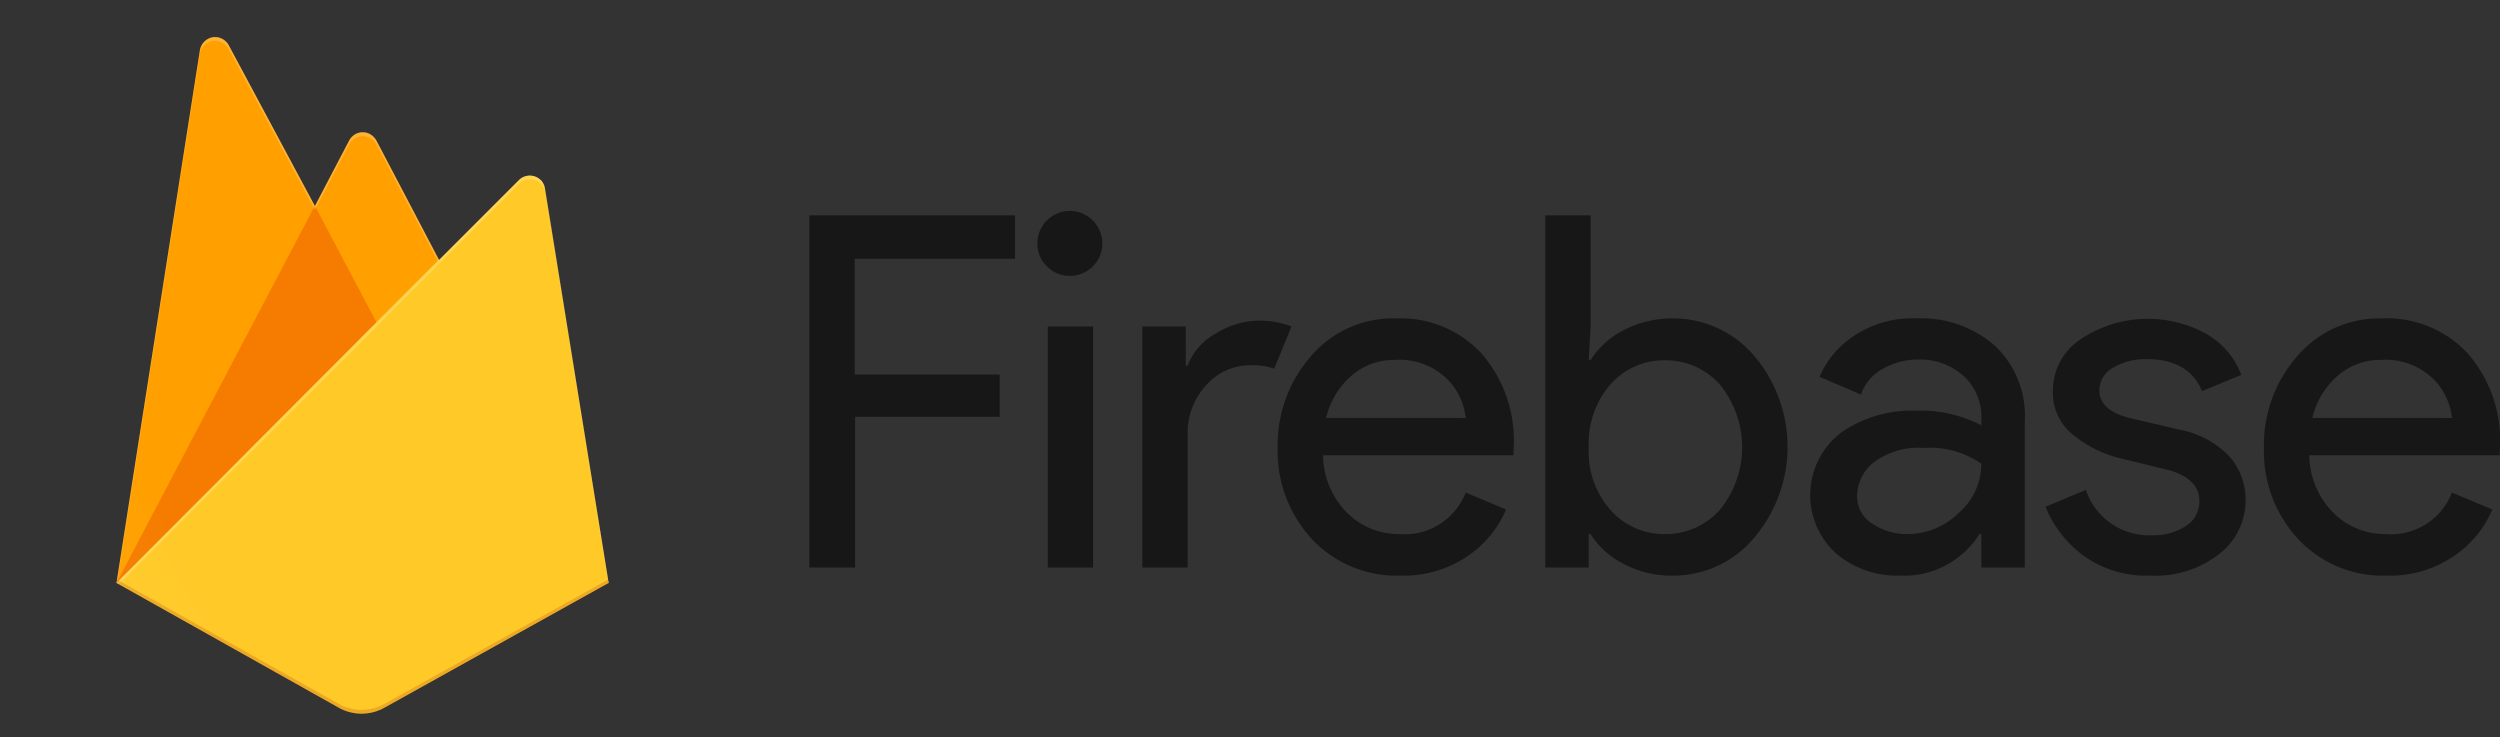
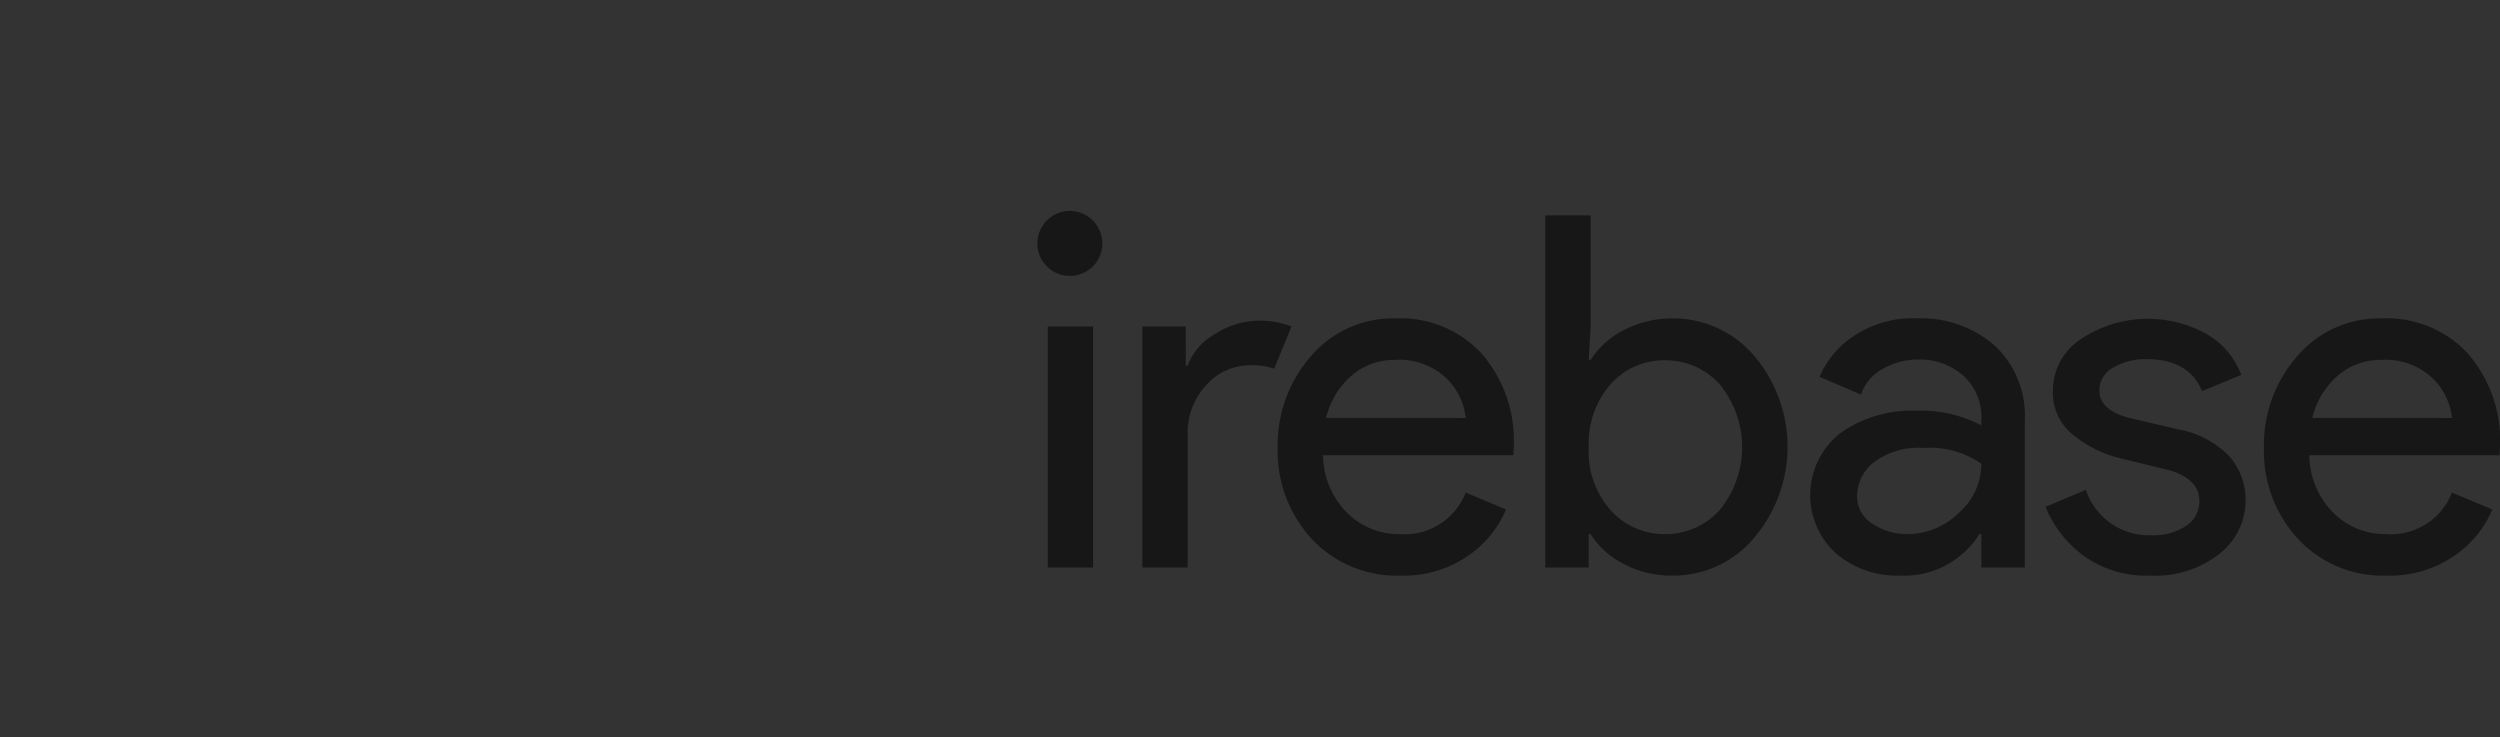
<svg xmlns="http://www.w3.org/2000/svg" id="Group_11069" data-name="Group 11069" width="183.411" height="54.097" viewBox="0 0 183.411 54.097">
  <rect x="0" y="0" width="183.411" height="54.097" fill="#333333" stroke="none" />
  <defs>
    <clipPath id="clip-path">
-       <path id="Path_3528" data-name="Path 3528" d="M96.753,109.115a1.141,1.141,0,0,0-1.3-.931,1.088,1.088,0,0,0-.621.31l-5.867,5.867-4.6-8.773a1.12,1.12,0,0,0-1.523-.48,1.3,1.3,0,0,0-.48.48l-2.511,4.8L73.537,98.593a1.118,1.118,0,0,0-1.523-.451,1.172,1.172,0,0,0-.592.818l-6.121,39.1,16.333,9.168a3.43,3.43,0,0,0,3.3,0l16.474-9.168Z" transform="translate(-65.3 -98.001)" fill="none" />
-     </clipPath>
+       </clipPath>
    <linearGradient id="linear-gradient" x1="0.537" y1="1.916" x2="0.462" y2="1.894" gradientUnits="objectBoundingBox">
      <stop offset="0" stop-color="#a52714" />
      <stop offset="0.4" stop-color="#a52714" stop-opacity="0.502" />
      <stop offset="0.8" stop-color="#a52714" stop-opacity="0" />
    </linearGradient>
    <linearGradient id="linear-gradient-2" x1="0.474" y1="1.855" x2="0.455" y2="1.837" gradientUnits="objectBoundingBox">
      <stop offset="0" stop-color="#a52714" stop-opacity="0.8" />
      <stop offset="0.5" stop-color="#a52714" stop-opacity="0.212" />
      <stop offset="1" stop-color="#a52714" stop-opacity="0" />
    </linearGradient>
    <linearGradient id="linear-gradient-3" x1="-5.39" y1="-6.014" x2="-4.998" y2="-6.299" gradientUnits="objectBoundingBox">
      <stop offset="0" stop-color="#fff" stop-opacity="0.102" />
      <stop offset="1" stop-color="#fff" stop-opacity="0" />
    </linearGradient>
  </defs>
  <g id="Group_5576" data-name="Group 5576" transform="translate(0 0)">
    <rect id="Rectangle_2990" data-name="Rectangle 2990" width="53.114" height="54.097" transform="translate(0)" fill="none" />
    <g id="Group_5575" data-name="Group 5575" transform="translate(8.545 2.71)">
      <g id="Group_5574" data-name="Group 5574">
        <g id="Group_5573" data-name="Group 5573" clip-path="url(#clip-path)">
          <g id="Group_5572" data-name="Group 5572" transform="translate(-9.027 -2.257)">
            <path id="Path_3520" data-name="Path 3520" d="M65.3,138.082l6.121-39.1a1.106,1.106,0,0,1,1.3-.931,1.172,1.172,0,0,1,.818.592l6.319,11.791,2.511-4.8a1.12,1.12,0,0,1,1.523-.48,1.3,1.3,0,0,1,.48.48l17.038,32.44Z" transform="translate(-56.273 -95.769)" fill="#ffa000" />
            <path id="Path_3521" data-name="Path 3521" d="M63.2,92.539,33.3,90v54.161l9.027-11.848Z" transform="translate(-33.3 -90)" opacity="0.12" fill="url(#linear-gradient)" style="isolation: isolate" />
            <path id="Path_3522" data-name="Path 3522" d="M86.428,154.34,79.856,141.9,65.3,169.573Z" transform="translate(-56.273 -127.26)" fill="#f57c00" />
            <path id="Path_3523" data-name="Path 3523" d="M33.3,90H87.461v54.161H33.3Z" transform="translate(-33.3 -90)" opacity="0.2" fill="url(#linear-gradient-2)" style="isolation: isolate" />
-             <path id="Path_3524" data-name="Path 3524" d="M101.407,163.872,96.725,134.9a1.141,1.141,0,0,0-1.3-.931,1.088,1.088,0,0,0-.621.31L65.3,163.872l16.333,9.168a3.429,3.429,0,0,0,3.3,0Z" transform="translate(-56.273 -121.559)" fill="#ffca28" />
+             <path id="Path_3524" data-name="Path 3524" d="M101.407,163.872,96.725,134.9a1.141,1.141,0,0,0-1.3-.931,1.088,1.088,0,0,0-.621.31l16.333,9.168a3.429,3.429,0,0,0,3.3,0Z" transform="translate(-56.273 -121.559)" fill="#ffca28" />
            <path id="Path_3525" data-name="Path 3525" d="M96.681,109.115a1.141,1.141,0,0,0-1.3-.931,1.088,1.088,0,0,0-.621.31L88.9,114.362l-4.6-8.773a1.12,1.12,0,0,0-1.523-.48,1.3,1.3,0,0,0-.48.48l-2.511,4.8L73.465,98.593a1.118,1.118,0,0,0-1.523-.451,1.172,1.172,0,0,0-.592.818l-6.121,39.1H65.2l.028.028.169.085,23.5-23.526,5.867-5.867a1.124,1.124,0,0,1,1.608,0,1.009,1.009,0,0,1,.31.621l4.626,28.688.056-.028ZM65.285,138l6.065-38.759a1.106,1.106,0,0,1,1.3-.931,1.172,1.172,0,0,1,.818.592l6.319,11.791,2.511-4.8a1.12,1.12,0,0,1,1.523-.48,1.3,1.3,0,0,1,.48.48l4.513,8.575Z" transform="translate(-56.201 -95.744)" fill="rgba(255,255,255,0.2)" />
            <path id="Path_3526" data-name="Path 3526" d="M84.933,248.24a3.429,3.429,0,0,1-3.3,0l-16.3-9.14-.028.254,16.333,9.168a3.429,3.429,0,0,0,3.3,0l16.474-9.168-.028-.254Z" transform="translate(-56.273 -197.041)" fill="#a52714" opacity="0.2" style="isolation: isolate" />
            <path id="Path_3527" data-name="Path 3527" d="M96.753,109.115a1.141,1.141,0,0,0-1.3-.931,1.088,1.088,0,0,0-.621.31l-5.867,5.867-4.6-8.773a1.12,1.12,0,0,0-1.523-.48,1.3,1.3,0,0,0-.48.48l-2.511,4.8L73.537,98.593a1.118,1.118,0,0,0-1.523-.451,1.172,1.172,0,0,0-.592.818l-6.121,39.1,16.333,9.168a3.43,3.43,0,0,0,3.3,0l16.474-9.168Z" transform="translate(-56.273 -95.744)" fill="url(#linear-gradient-3)" />
          </g>
        </g>
      </g>
    </g>
  </g>
  <g id="Group_5577" data-name="Group 5577" transform="translate(59.377 15.516)" opacity="0.54">
-     <path id="Path_3529" data-name="Path 3529" d="M248.829,170.239H245.5V144.4h15.092v3.188H248.829v8.491h10.635v3.1H248.857v11.058Z" transform="translate(-245.5 -144.118)" />
    <path id="Path_3530" data-name="Path 3530" d="M309.106,147.406a2.384,2.384,0,1,1,.677-1.664A2.324,2.324,0,0,1,309.106,147.406Zm0,22.116h-3.329V151.834h3.329Z" transform="translate(-288.288 -143.4)" />
    <path id="Path_3531" data-name="Path 3531" d="M335.429,189.91H332.1V172.223h3.188V175.1h.141a4.427,4.427,0,0,1,2.087-2.37,5.953,5.953,0,0,1,3.047-.931,6.426,6.426,0,0,1,2.482.423l-1.269,3.1a4.944,4.944,0,0,0-1.777-.254,4.3,4.3,0,0,0-3.188,1.439,5.112,5.112,0,0,0-1.382,3.724Z" transform="translate(-307.671 -163.789)" />
    <path id="Path_3532" data-name="Path 3532" d="M376.327,190.072a8.527,8.527,0,0,1-6.516-2.68,9.5,9.5,0,0,1-2.511-6.742,9.878,9.878,0,0,1,2.426-6.657,7.908,7.908,0,0,1,6.234-2.793,8.106,8.106,0,0,1,6.291,2.567,9.739,9.739,0,0,1,2.37,6.855l-.028.621H370.629a6.09,6.09,0,0,0,1.777,4.231,5.372,5.372,0,0,0,3.836,1.551,4.8,4.8,0,0,0,4.852-3.047l2.962,1.241a7.767,7.767,0,0,1-2.849,3.441A8.306,8.306,0,0,1,376.327,190.072Zm4.767-11.566a4.745,4.745,0,0,0-1.382-2.877,4.988,4.988,0,0,0-3.808-1.382,4.765,4.765,0,0,0-3.188,1.157,5.883,5.883,0,0,0-1.862,3.1Z" transform="translate(-332.942 -163.358)" />
    <path id="Path_3533" data-name="Path 3533" d="M446.265,170.832a7.389,7.389,0,0,1-3.639-.875,6.015,6.015,0,0,1-2.4-2.172h-.141v2.454H436.9V144.4h3.329v8.152l-.141,2.454h.141a6.225,6.225,0,0,1,2.4-2.172,7.708,7.708,0,0,1,3.639-.875,7.8,7.8,0,0,1,5.924,2.708,10.32,10.32,0,0,1,0,13.427A7.731,7.731,0,0,1,446.265,170.832Zm-.564-3.047a5.305,5.305,0,0,0,3.977-1.749,7.261,7.261,0,0,0,0-9.252,5.305,5.305,0,0,0-3.977-1.749,5.235,5.235,0,0,0-3.977,1.721,6.591,6.591,0,0,0-1.636,4.654,6.467,6.467,0,0,0,1.636,4.654A5.278,5.278,0,0,0,445.7,167.785Z" transform="translate(-382.908 -144.118)" />
    <path id="Path_3534" data-name="Path 3534" d="M512.4,190.072a6.9,6.9,0,0,1-4.711-1.636,5.774,5.774,0,0,1,.338-8.829,9.047,9.047,0,0,1,5.529-1.636,9.655,9.655,0,0,1,4.8,1.072v-.508a4.027,4.027,0,0,0-1.326-3.131,4.765,4.765,0,0,0-3.272-1.185,5.194,5.194,0,0,0-2.623.677,3.4,3.4,0,0,0-1.608,1.89l-3.047-1.3a6.84,6.84,0,0,1,2.426-2.934,7.768,7.768,0,0,1,4.767-1.354,8.2,8.2,0,0,1,5.642,1.975,7.066,7.066,0,0,1,2.228,5.585v10.719h-3.188v-2.454h-.141A6.516,6.516,0,0,1,512.4,190.072Zm.536-3.047a5.348,5.348,0,0,0,3.724-1.523,4.734,4.734,0,0,0,1.692-3.639,6.586,6.586,0,0,0-4.231-1.157,5.439,5.439,0,0,0-3.639,1.044,3.181,3.181,0,0,0-1.241,2.454,2.335,2.335,0,0,0,1.128,2.059A4.5,4.5,0,0,0,512.937,187.025Z" transform="translate(-432.373 -163.358)" />
    <path id="Path_3535" data-name="Path 3535" d="M574.7,190.143a7.892,7.892,0,0,1-4.88-1.439A8.383,8.383,0,0,1,567,185.094l2.962-1.241a4.875,4.875,0,0,0,4.8,3.329,4.356,4.356,0,0,0,2.539-.677,2.134,2.134,0,0,0,.987-1.805c0-1.157-.818-1.946-2.426-2.341l-3.583-.874a8.7,8.7,0,0,1-3.216-1.636,3.964,3.964,0,0,1-1.523-3.272,4.513,4.513,0,0,1,2.087-3.808,8.867,8.867,0,0,1,9.111-.395,5.789,5.789,0,0,1,2.623,3.047l-2.877,1.185c-.649-1.551-2-2.341-4.034-2.341a4.569,4.569,0,0,0-2.482.621,1.881,1.881,0,0,0-1.015,1.664c0,1.016.79,1.693,2.341,2.059l3.5.818a6.828,6.828,0,0,1,3.7,1.975,4.806,4.806,0,0,1,1.185,3.188,4.966,4.966,0,0,1-1.946,3.977A7.594,7.594,0,0,1,574.7,190.143Z" transform="translate(-476.309 -163.43)" />
    <path id="Path_3536" data-name="Path 3536" d="M632.827,190.072a8.527,8.527,0,0,1-6.516-2.68,9.5,9.5,0,0,1-2.511-6.742,9.878,9.878,0,0,1,2.426-6.657,7.908,7.908,0,0,1,6.234-2.793,8.106,8.106,0,0,1,6.291,2.567,9.739,9.739,0,0,1,2.37,6.855l-.028.621H627.129a6.089,6.089,0,0,0,1.777,4.231,5.372,5.372,0,0,0,3.836,1.551,4.8,4.8,0,0,0,4.852-3.047l2.962,1.241a7.768,7.768,0,0,1-2.849,3.441A8.305,8.305,0,0,1,632.827,190.072Zm4.767-11.566a4.744,4.744,0,0,0-1.382-2.877,4.988,4.988,0,0,0-3.808-1.382,4.765,4.765,0,0,0-3.187,1.157,5.882,5.882,0,0,0-1.862,3.1Z" transform="translate(-517.086 -163.358)" />
  </g>
</svg>